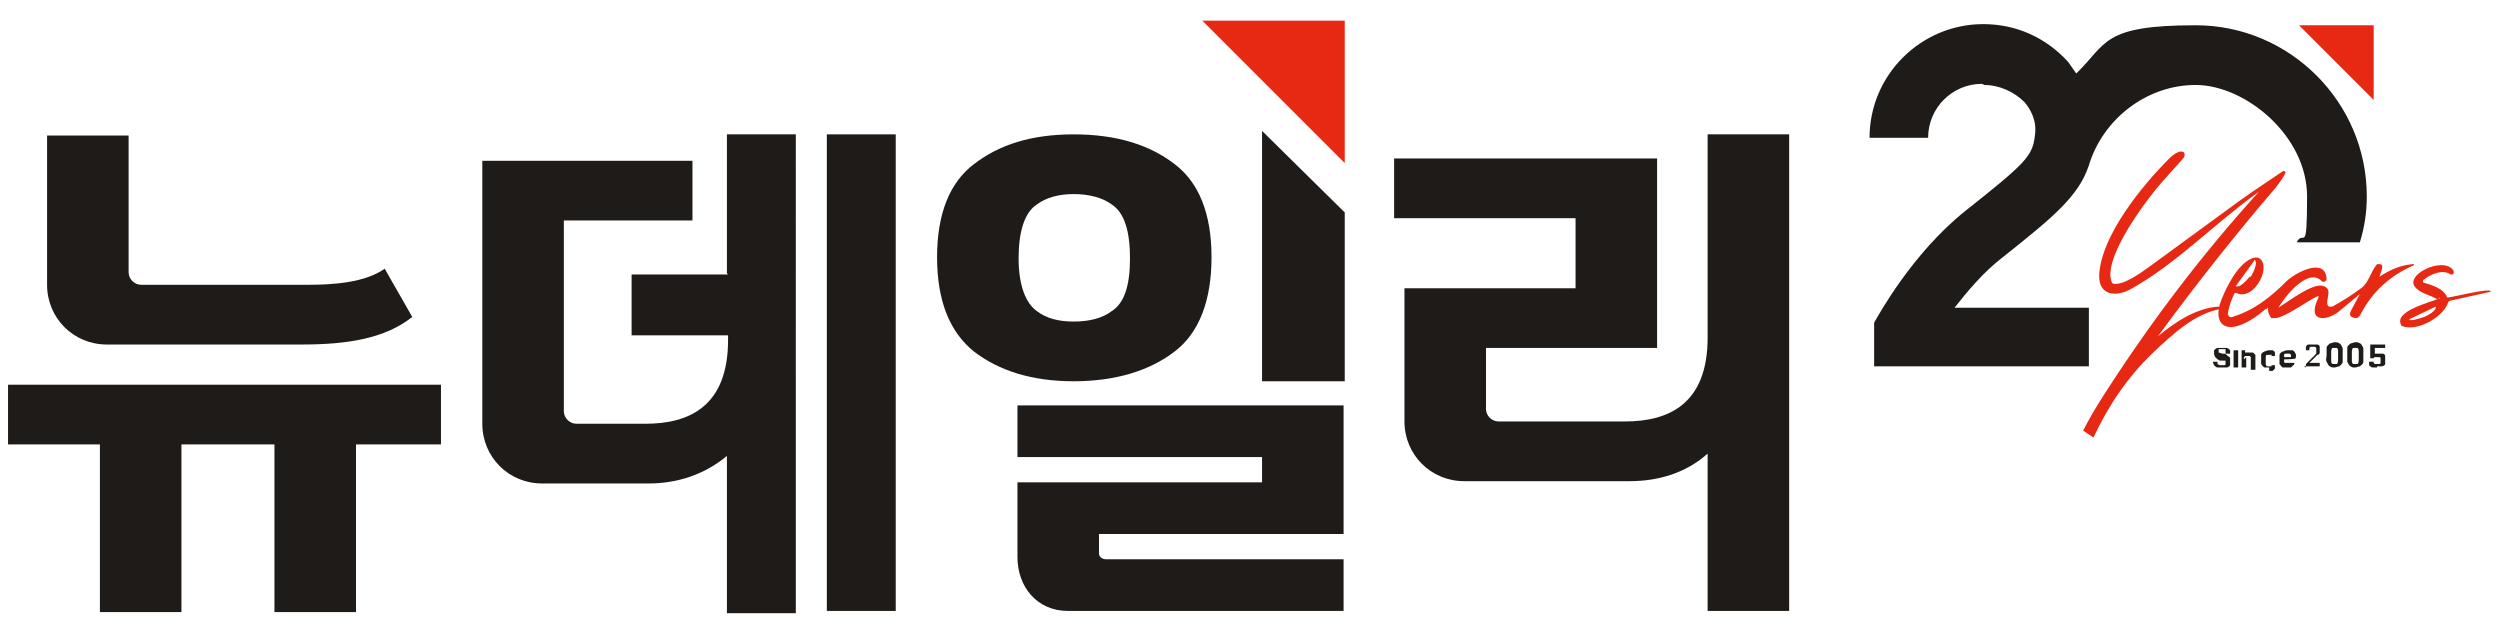
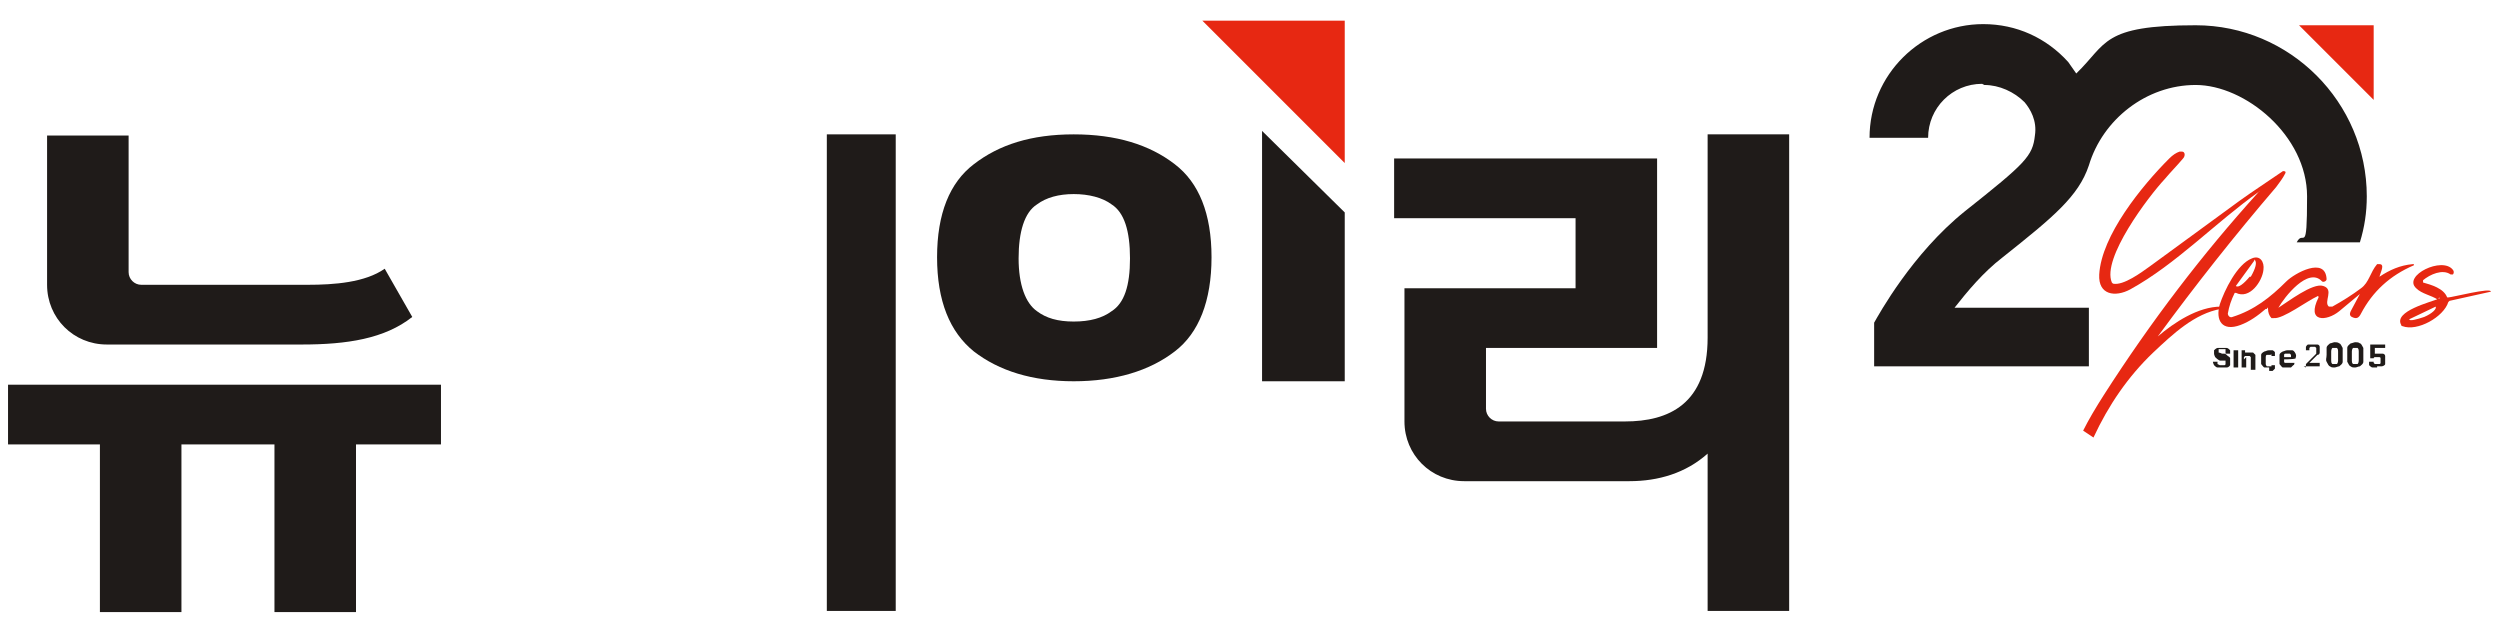
<svg xmlns="http://www.w3.org/2000/svg" width="217.7" height="54" version="1.1" viewBox="0 0 217.7 54">
  <defs>
    <style>
      .cls-1 {
        fill: #e72812;
      }

      .cls-2 {
        fill: #1f1b19;
      }

      .cls-3 {
        display: none;
        fill: none;
        stroke: #231815;
        stroke-miterlimit: 10;
        stroke-width: .7px;
      }
    </style>
  </defs>
  <g>
    <g id="_레이어_1" data-name="레이어_1">
      <g>
        <g>
          <polygon class="cls-1" points="117.1 14.2 104.7 1.8 117.1 1.8 117.1 14.2" />
          <polygon class="cls-2" points="109.9 33.2 117.1 33.2 117.1 18.5 109.9 11.4 109.9 33.2" />
          <path class="cls-2" d="M102.3,14.3c-2.2-1.7-5.1-2.6-8.8-2.6s-6.5.9-8.7,2.6c-2.1,1.6-3.2,4.3-3.2,8.1s1.1,6.5,3.2,8.2c2.2,1.7,5.1,2.6,8.7,2.6s6.6-.9,8.8-2.6c2.1-1.6,3.2-4.4,3.2-8.2s-1.1-6.5-3.2-8.1ZM96.8,27.1c-.8.6-1.9.9-3.3.9s-2.4-.3-3.2-.9c-1-.7-1.6-2.3-1.6-4.6s.5-4,1.6-4.7c.8-.6,1.9-.9,3.2-.9s2.5.3,3.3.9c1.1.7,1.6,2.3,1.6,4.7s-.5,3.9-1.6,4.6Z" />
          <polygon class="cls-2" points=".7 38.7 8.7 38.7 8.7 53.3 15.8 53.3 15.8 38.7 23.9 38.7 23.9 53.3 31 53.3 31 38.7 38.4 38.7 38.4 33.5 .7 33.5 .7 38.7" />
          <path class="cls-2" d="M148.7,11.7v17.7c0,5.8-3.4,7.3-7.2,7.3h-11c-.6,0-1.1-.5-1.1-1.1v-5.3h14.9V13.8h-22.9v5.2h15.8v6.1h-14.9v11.6c0,2.9,2.3,5.2,5.2,5.2h14.4c2.5,0,4.9-.7,6.8-2.4v13.7h7.1V11.7h-7.1Z" />
-           <path class="cls-2" d="M63.4,23.9h-8.4v5.3h8.4v.4h0c0,5.8-3.4,7.3-7.2,7.3h-6c-.6,0-1.1-.5-1.1-1.1v-16.6h11.2v-5.2h-18.3v22.9c0,2.9,2.3,5.2,5.2,5.2h9.3c2.5,0,4.9-.8,6.8-2.4v13.7h6V11.7h-6v12.1Z" />
          <rect class="cls-2" x="72" y="11.7" width="6" height="41.5" />
          <path class="cls-2" d="M9.4,30h16.9c3.9,0,7.2-.5,9.6-2.4l-2.4-4.2c-1.7,1.2-4.4,1.4-6.7,1.4h0s-14.5,0-14.5,0c-.6,0-1.1-.5-1.1-1.1v-11.9h-7.1v13c0,2.9,2.3,5.2,5.2,5.2Z" />
-           <path class="cls-2" d="M95.7,48.2v-1.7h21.3v-11.2h-28.4v4.5h21.3v2.2s-21.3,0-21.3,0v6.5c0,2.6,1.7,4.7,4.4,4.7h24v-4.5h-20.7c-.3,0-.6-.2-.6-.5Z" />
        </g>
        <g>
          <g>
            <g>
              <g>
                <g>
                  <path class="cls-1" d="M181.4,37.5c.5-1,1.1-2,1.8-3.1,4.1-6.4,8.6-12.3,13.5-17.7.1-.1,0-.1,0,0h0c-3.8,2.7-7.2,6.3-11.2,8.5-1.3.7-2.8.5-2.7-1.3.2-3.4,3.7-7.7,6.1-10.1.3-.3.6-.5.9-.6,0,0,.1,0,.2,0,.3,0,.3.4.1.6-.5.6-1.1,1.2-1.6,1.8-1.4,1.5-5.5,6.9-4.6,9,0,0,0,0,.1.1.9.2,2.5-1,3.2-1.5,2.6-1.9,5.2-3.8,7.8-5.7,1.1-.8,2.5-1.7,3.8-2.6.1,0,.3,0,.2.2-.2.4-.5.8-.8,1.2-3.6,4.2-7,8.5-10.3,13,0,0,0,0,0,0,0,0,0,0,0,0,1.4-1.2,3.5-2.6,5.5-2.6,0,0,.1,0,.1.1,0,0,0,.1-.1.1-2.3.4-4.2,2.2-5.9,3.8-2.2,2.1-3.9,4.6-5.2,7.4" />
                  <path class="cls-1" d="M197.3,26.9c-.7.6-1.4,1.1-2.2,1.4-1.6.6-2.2-.4-1.8-1.8.4-1.2,1.5-3.5,2.8-4,.7-.3,1.1.3,1,1-.1,1-1.2,2.6-2.4,2,0,0-.1,0-.1,0-.3.6-.5,1.2-.6,1.8,0,.2.2.4.4.3,1.9-.6,3.3-1.7,4.7-3.1.7-.7,3.4-2.2,3.5-.2,0,.2-.3.3-.4.2-1.2-1.3-3.3,1.4-3.8,2.3,0,0,0,0,0,0,.8-.5,3-2.2,3.9-1.9,1,.3,0,1.4.5,1.8,0,0,.2,0,.3,0,.9-.5,1.7-1,2.5-1.6.7-.5.8-1.4,1.4-2.1,0,0,0,0,.2,0,.5,0,.1.7,0,1.1,0,0,0,.1,0,0,.9-.6,1.8-1,2.9-1.1,0,0,0,0,.1,0,0,0,0,.1,0,.1-2.1.9-3.6,2.3-4.6,4.2-.2.4-.4.5-.8.3-.2-.1-.2-.3-.1-.5l.8-1.5c0-.1,0-.1,0,0-.6.5-1.2,1-1.8,1.5-1.1.9-2.9,1-1.8-1.2,0,0,0-.2-.1-.1-.9.4-3,2-3.8,1.9,0,0-.1,0-.2,0-.2-.2-.3-.5-.3-.8,0-.1,0-.2-.1,0M196.3,22.7l-1.6,2.2s0,0,0,0h0c.2.2.7-.2,1.2-.8h.1c.4-.7.6-1.3.3-1.5h0s0,0,0,0h0Z" />
                  <path class="cls-1" d="M212.3,26.1c-.6-.4-1.4-.5-1.9-1-1.2-1.1,2.3-2.8,3.2-1.6.1.1.1.3,0,.4,0,0-.1,0-.2,0-.7-.5-1.8,0-2.4.5,0,0,0,.2,0,.2.7.2,1.8.5,2.1,1.3,0,0,0,0,.1,0,.3,0,3.8-.9,3.7-.5,0,0,0,0,0,0l-3.6.8c0,0,0,0-.1.1-.4,1.3-2.7,2.6-4,2.1,0,0-.1,0-.1-.1-.7-1.2,2.6-2,3.3-2.3,0,0,.1,0,0-.1M212.1,26.7l-2.3,1.1s0,0,0,0h0c0,.2.7,0,1.3-.2h0c.7-.3,1.1-.7,1-.9h0s0,0,0,0h0Z" />
                </g>
                <path class="cls-2" d="M172.8,7.4c1.3,0,2.6.6,3.5,1.5.5.6,1.1,1.6.9,2.9-.2,1.8-.8,2.4-6.1,6.6-4.6,3.7-7.5,9-7.9,9.7v3.8h18.7v-5.1h-11.7c1.1-1.4,2.5-3.1,4.2-4.4,4.4-3.5,6.6-5.3,7.5-8h0c1.2-4,5-7,9.3-7s9.7,4.4,9.7,9.7-.3,2.8-.9,4h5.5c.4-1.3.6-2.6.6-4,0-8.2-6.7-14.9-14.9-14.9s-7.7,1.6-10.4,4.2c-.2-.3-.5-.7-.7-1-1.9-2.1-4.5-3.3-7.4-3.3-5.4,0-9.9,4.4-9.9,9.9h5.1c0-2.6,2.1-4.7,4.7-4.7Z" />
              </g>
              <polygon class="cls-1" points="206.7 8.7 200.2 2.2 206.7 2.2 206.7 8.7" />
            </g>
            <g>
              <path class="cls-2" d="M193.8,30.5c0,0,0-.1,0-.1,0,0,0,0-.1,0,0,0-.1,0-.2,0s-.1,0-.2,0c0,0,0,0-.1,0,0,0,0,0,0,.1,0,0,0,.1,0,.2,0,0,.1,0,.3.1h.2c.1,0,.2.1.3.2,0,0,.2.1.2.2,0,0,0,.2,0,.3s0,.2,0,.3c0,0-.1.2-.3.2-.1,0-.3,0-.4,0s-.3,0-.4,0c-.1,0-.2-.1-.3-.2,0,0-.1-.2-.1-.3h.4c0,0,0,.1,0,.2,0,0,0,0,.2.1,0,0,.1,0,.2,0s.1,0,.2,0c0,0,.1,0,.1-.1,0,0,0,0,0-.2,0,0,0,0,0-.1,0,0,0,0-.1,0,0,0-.1,0-.2,0h-.2c-.2-.1-.3-.2-.4-.3,0,0-.1-.2-.1-.3,0-.1,0-.2,0-.3,0,0,.2-.2.3-.2.1,0,.2,0,.4,0s.3,0,.4,0c.1,0,.2.1.3.2,0,0,0,.2,0,.3h-.4Z" />
              <path class="cls-2" d="M194.7,30.2s0,0-.1,0c0,0,0,0,0,0,0,0,0,0,0,0s0,0,0,0c0,0,0,0,0,0,0,0,0,0,.1,0s0,0,.1,0c0,0,0,0,0,0,0,0,0,0,0,0s0,0,0,0c0,0,0,0,0,0,0,0,0,0-.1,0ZM194.5,32v-1.5h.4v1.5h-.4Z" />
              <path class="cls-2" d="M195.6,31.1v.9h-.4v-1.5h.3v.3h0c0,0,0-.1,0-.1,0,0,0,0,.2,0,0,0,.1,0,.2,0s.2,0,.3,0c0,0,.1.1.2.2,0,0,0,.2,0,.3v1h-.4v-.9c0,0,0-.1,0-.2,0,0,0,0-.1-.1,0,0,0,0-.2,0s-.1,0-.2,0c0,0,0,0-.1.1,0,0,0,.1,0,.2Z" />
              <path class="cls-2" d="M197.6,32c-.1,0-.3,0-.4,0-.1,0-.2-.2-.3-.3,0-.1,0-.3,0-.4s0-.3,0-.4c0-.1.1-.2.3-.3.1,0,.2-.1.4-.1s.2,0,.3,0c0,0,.2.1.2.2,0,0,0,.2,0,.3h-.3s0,0,0-.1,0,0-.1,0c0,0,0,0-.1,0s-.1,0-.2,0c0,0-.1,0-.1.2,0,0,0,.2,0,.3s0,.2,0,.3c0,0,0,.1.1.2,0,0,.1,0,.2,0s.1,0,.1,0c0,0,0,0,.1,0,0,0,0,0,0-.1h.3c0,.1,0,.2,0,.3,0,0-.1.1-.2.2,0,0-.2,0-.3,0Z" />
              <path class="cls-2" d="M199.2,32c-.2,0-.3,0-.4,0-.1,0-.2-.2-.3-.3,0-.1,0-.3,0-.4s0-.3,0-.4c0-.1.1-.2.3-.3.1,0,.2-.1.4-.1s.2,0,.4,0c.1,0,.2.1.3.3s0,.3,0,.4h0c0,.1-1.3.1-1.3.1v-.2h.9c0,0,0-.1,0-.2,0,0,0,0-.1-.1,0,0-.1,0-.2,0s-.1,0-.2,0c0,0-.1,0-.1.1,0,0,0,.1,0,.2v.2c0,0,0,.2,0,.2,0,0,0,.1.1.1,0,0,.1,0,.2,0s0,0,.1,0c0,0,0,0,.1,0,0,0,0,0,0,0h.4c0,0,0,.2-.1.2,0,0-.1.1-.2.2,0,0-.2,0-.3,0Z" />
              <path class="cls-2" d="M200.8,32v-.3s.7-.7.7-.7c0,0,.1-.1.2-.2,0,0,0,0,0-.1,0,0,0-.1,0-.2,0,0,0-.1,0-.2,0,0,0,0-.1-.1,0,0-.1,0-.2,0s-.1,0-.2,0c0,0,0,0-.1.1,0,0,0,.1,0,.2h-.3c0-.1,0-.2,0-.3,0,0,.1-.2.2-.2.1,0,.2,0,.4,0s.3,0,.4,0c.1,0,.2.1.2.2,0,0,0,.2,0,.3s0,.2,0,.2c0,0,0,.2-.2.2,0,0-.2.2-.3.3l-.4.4h0s.9,0,.9,0v.3h-1.4Z" />
              <path class="cls-2" d="M203.3,32c-.2,0-.3,0-.4-.1-.1,0-.2-.2-.3-.4s0-.3,0-.6,0-.4,0-.6c0-.2.2-.3.3-.4.1,0,.3-.1.4-.1s.3,0,.4.1c.1,0,.2.2.3.4,0,.2,0,.3,0,.6s0,.4,0,.6c0,.2-.2.3-.3.4-.1,0-.3.1-.4.1ZM203.3,31.7c0,0,.2,0,.2,0,0,0,.1-.1.1-.3,0-.1,0-.2,0-.4s0-.3,0-.4c0-.1,0-.2-.1-.3,0,0-.1,0-.2,0s-.2,0-.2,0c0,0-.1.1-.1.3,0,.1,0,.2,0,.4s0,.3,0,.4c0,.1,0,.2.1.3,0,0,.1,0,.2,0Z" />
              <path class="cls-2" d="M205.1,32c-.2,0-.3,0-.4-.1-.1,0-.2-.2-.3-.4,0-.2,0-.3,0-.6s0-.4,0-.6c0-.2.2-.3.3-.4.1,0,.3-.1.4-.1s.3,0,.4.1c.1,0,.2.2.3.4,0,.2,0,.3,0,.6s0,.4,0,.6c0,.2-.2.3-.3.4-.1,0-.3.1-.4.1ZM205.1,31.7c0,0,.2,0,.2,0,0,0,.1-.1.1-.3,0-.1,0-.2,0-.4s0-.3,0-.4c0-.1,0-.2-.1-.3,0,0-.1,0-.2,0s-.2,0-.2,0-.1.1-.1.3c0,.1,0,.2,0,.4s0,.3,0,.4c0,.1,0,.2.1.3,0,0,.1,0,.2,0Z" />
              <path class="cls-2" d="M207,32c-.1,0-.3,0-.4,0s-.2-.1-.3-.2c0,0,0-.2,0-.3h.4c0,0,0,.1,0,.1,0,0,0,0,.1.1,0,0,.1,0,.2,0s.1,0,.2,0c0,0,.1,0,.1-.1,0,0,0-.1,0-.2s0-.1,0-.2c0,0,0-.1-.1-.1,0,0-.1,0-.2,0,0,0-.1,0-.2,0,0,0-.1,0-.1.1h-.3v-1.2h1.3v.3h-.9v.5c0,0,0,0,0,0,0,0,0,0,.1,0,0,0,0,0,.1,0,0,0,.1,0,.2,0,.1,0,.2,0,.3,0s.2.1.2.2c0,.1,0,.2,0,.3s0,.3,0,.4c0,.1-.2.2-.3.2-.1,0-.2,0-.4,0Z" />
            </g>
          </g>
          <line class="cls-3" x1="149.6" y1=".7" x2="149.6" y2="36.7" />
        </g>
      </g>
    </g>
  </g>
</svg>